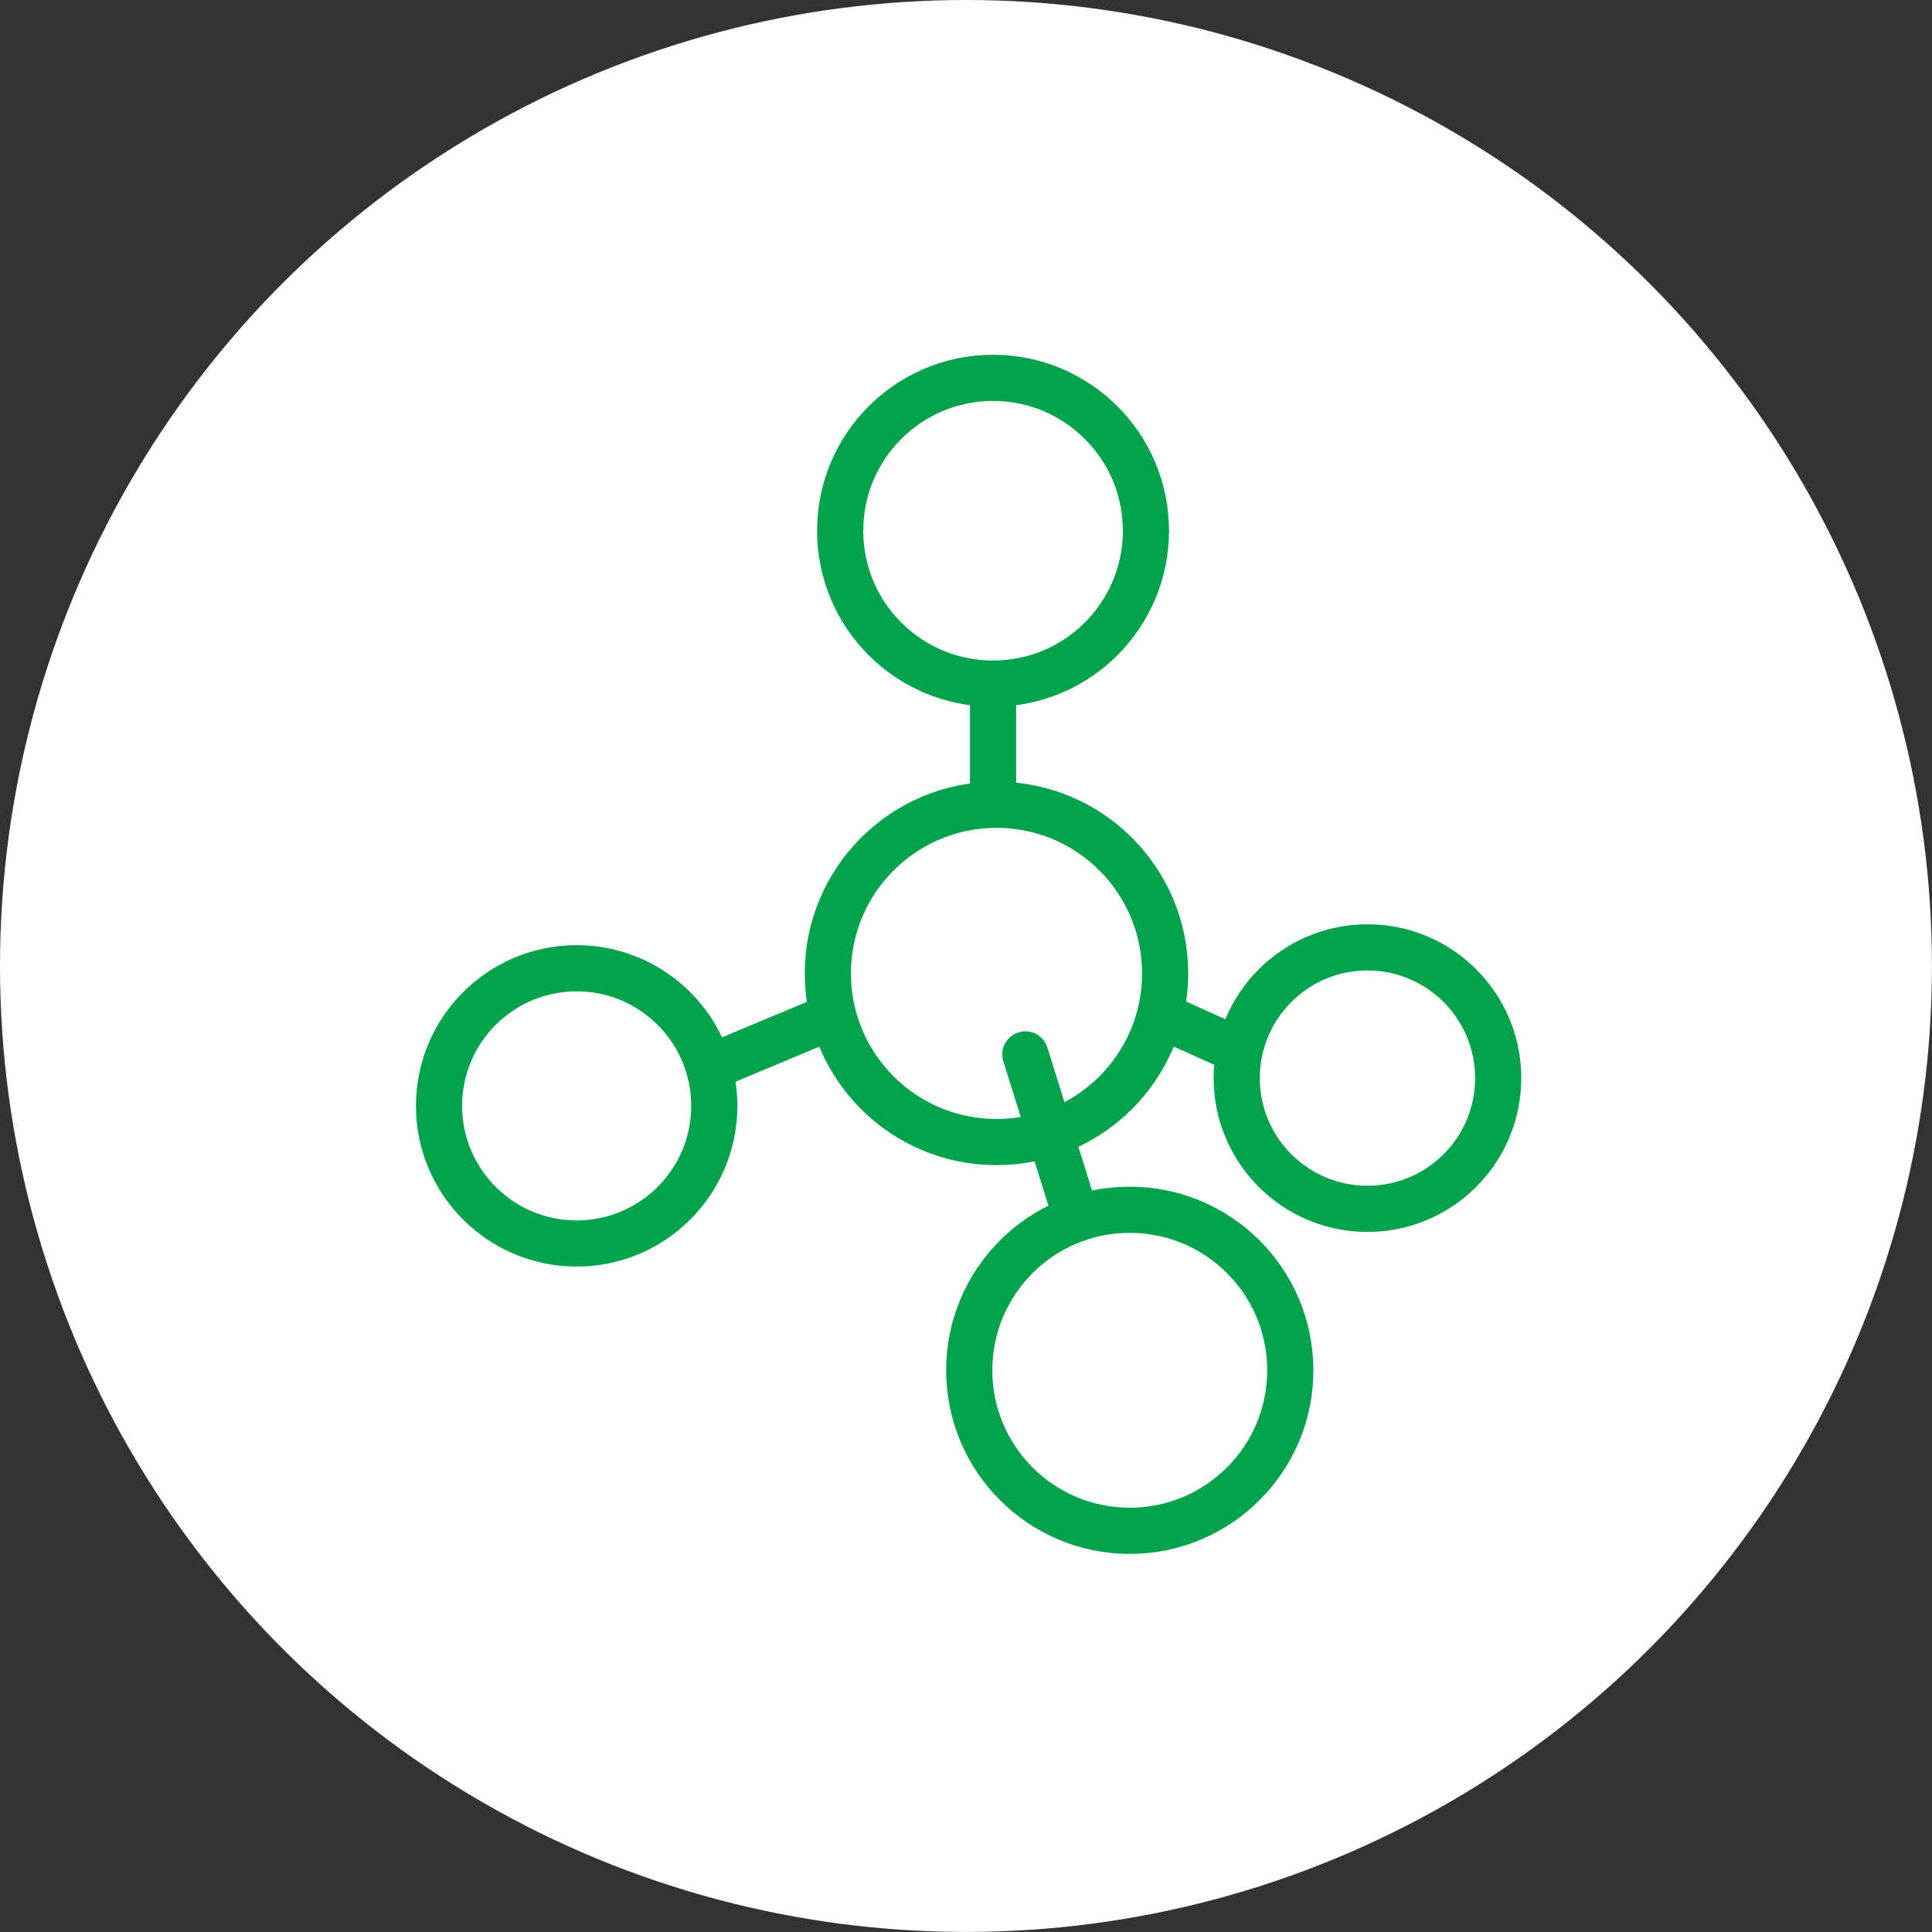
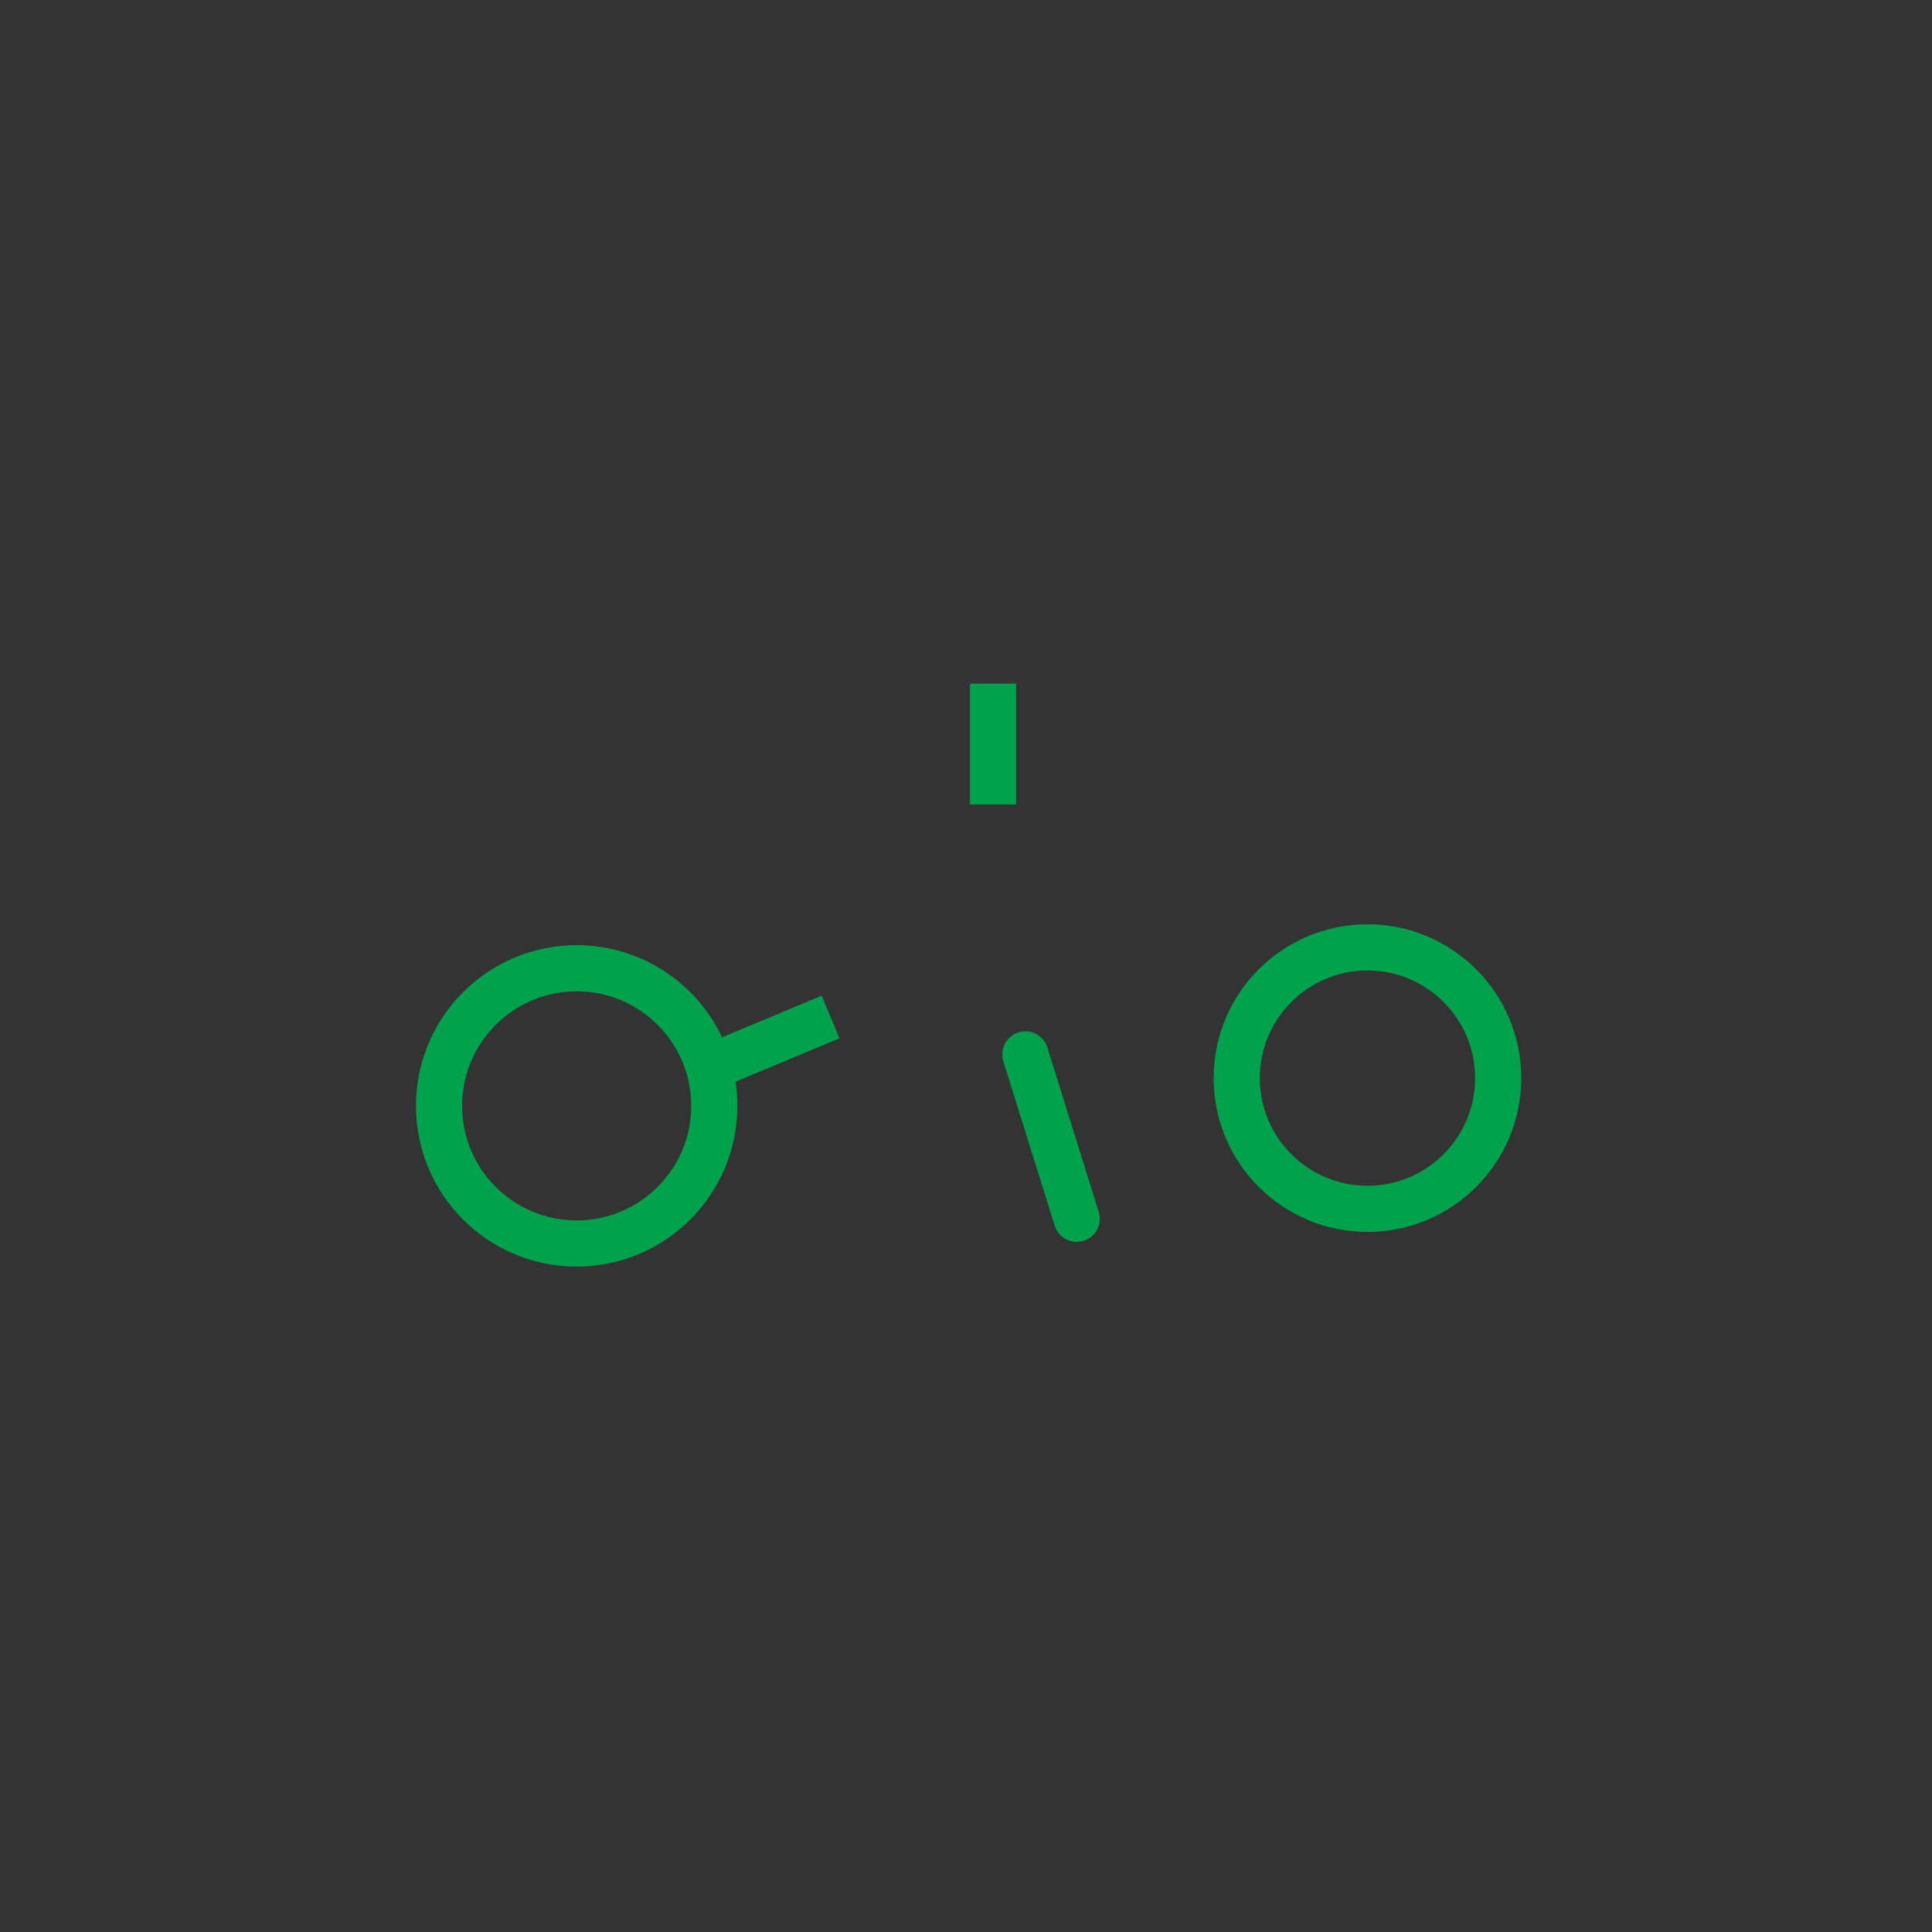
<svg xmlns="http://www.w3.org/2000/svg" width="31.389" height="31.389" viewBox="0 0 31.389 31.389">
  <rect x="0" y="0" width="31.389" height="31.389" fill="#333333" stroke="none" />
  <title>ogm_color_active</title>
-   <circle cx="15.694" cy="15.694" r="15.194" fill="#fff" stroke="#fff" stroke-miterlimit="10" />
-   <circle cx="16.134" cy="8.623" r="2.484" fill="none" stroke="#00a34b" stroke-miterlimit="10" stroke-width="0.75" />
-   <circle cx="18.355" cy="22.263" r="2.608" fill="none" stroke="#00a34b" stroke-miterlimit="10" stroke-width="0.75" />
  <circle cx="9.369" cy="17.967" r="2.236" fill="none" stroke="#00a34b" stroke-miterlimit="10" stroke-width="0.75" />
  <circle cx="22.217" cy="17.516" r="2.124" fill="none" stroke="#00a34b" stroke-miterlimit="10" stroke-width="0.75" />
-   <circle cx="16.19" cy="15.815" r="2.74" fill="none" stroke="#00a34b" stroke-miterlimit="10" stroke-width="0.75" />
  <line x1="16.134" y1="11.107" x2="16.134" y2="13.069" fill="none" stroke="#00a34b" stroke-miterlimit="10" stroke-width="0.75" />
  <line x1="13.494" y1="16.523" x2="11.71" y2="17.268" fill="none" stroke="#00a34b" stroke-miterlimit="10" stroke-width="0.75" />
-   <line x1="19.98" y1="17.003" x2="18.874" y2="16.504" fill="none" stroke="#00a34b" stroke-miterlimit="10" stroke-width="0.75" />
  <line x1="16.659" y1="17.131" x2="17.493" y2="19.801" fill="none" stroke="#00a34b" stroke-linecap="round" stroke-linejoin="round" stroke-width="0.75" />
</svg>